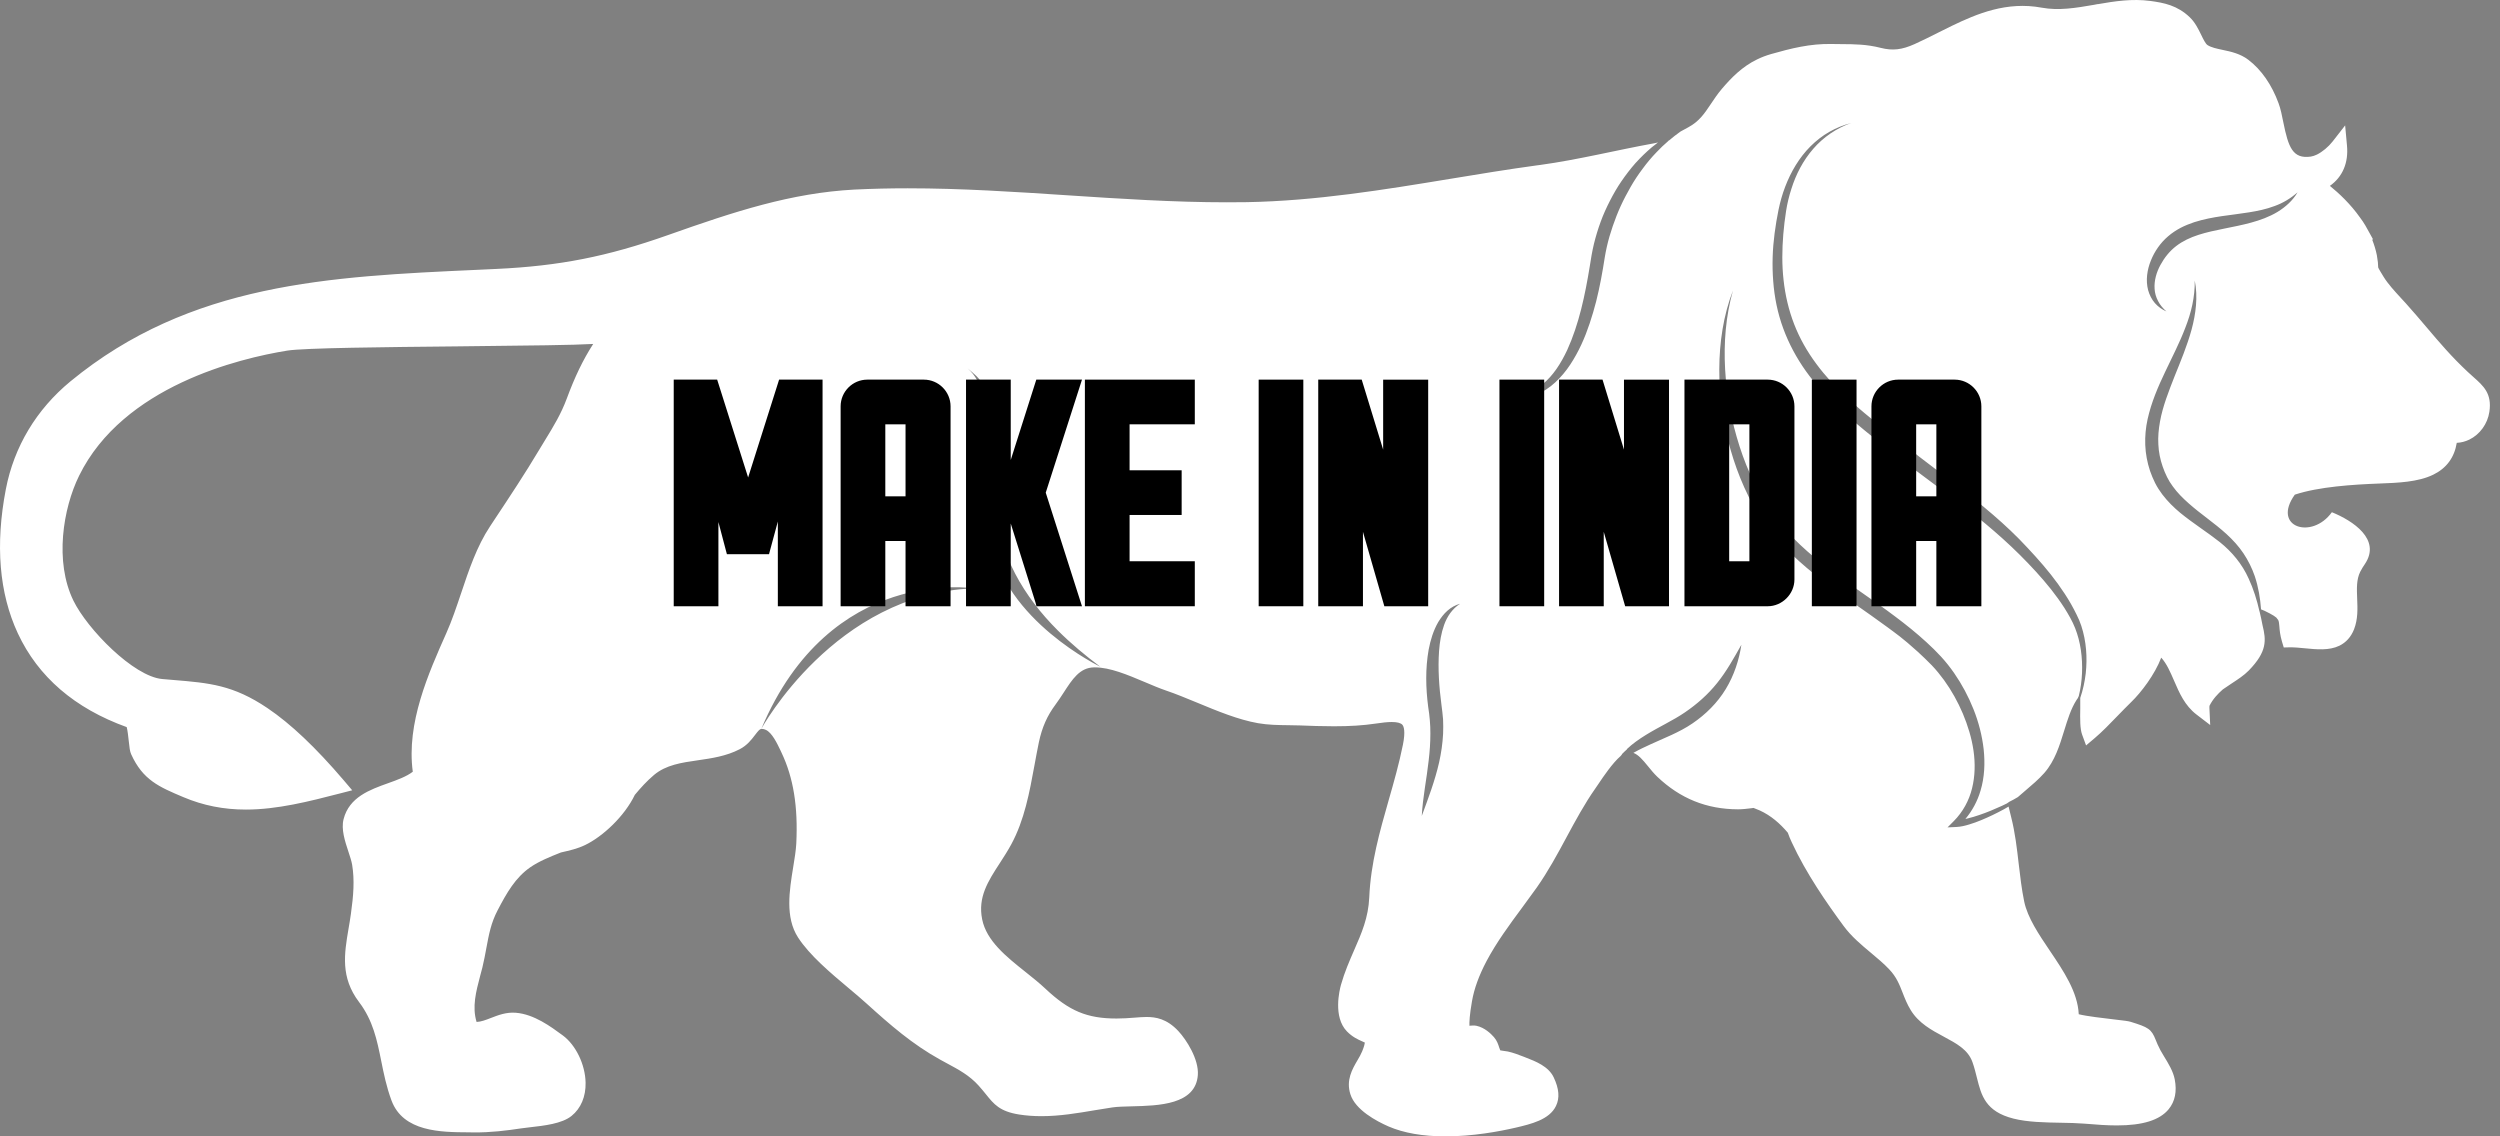
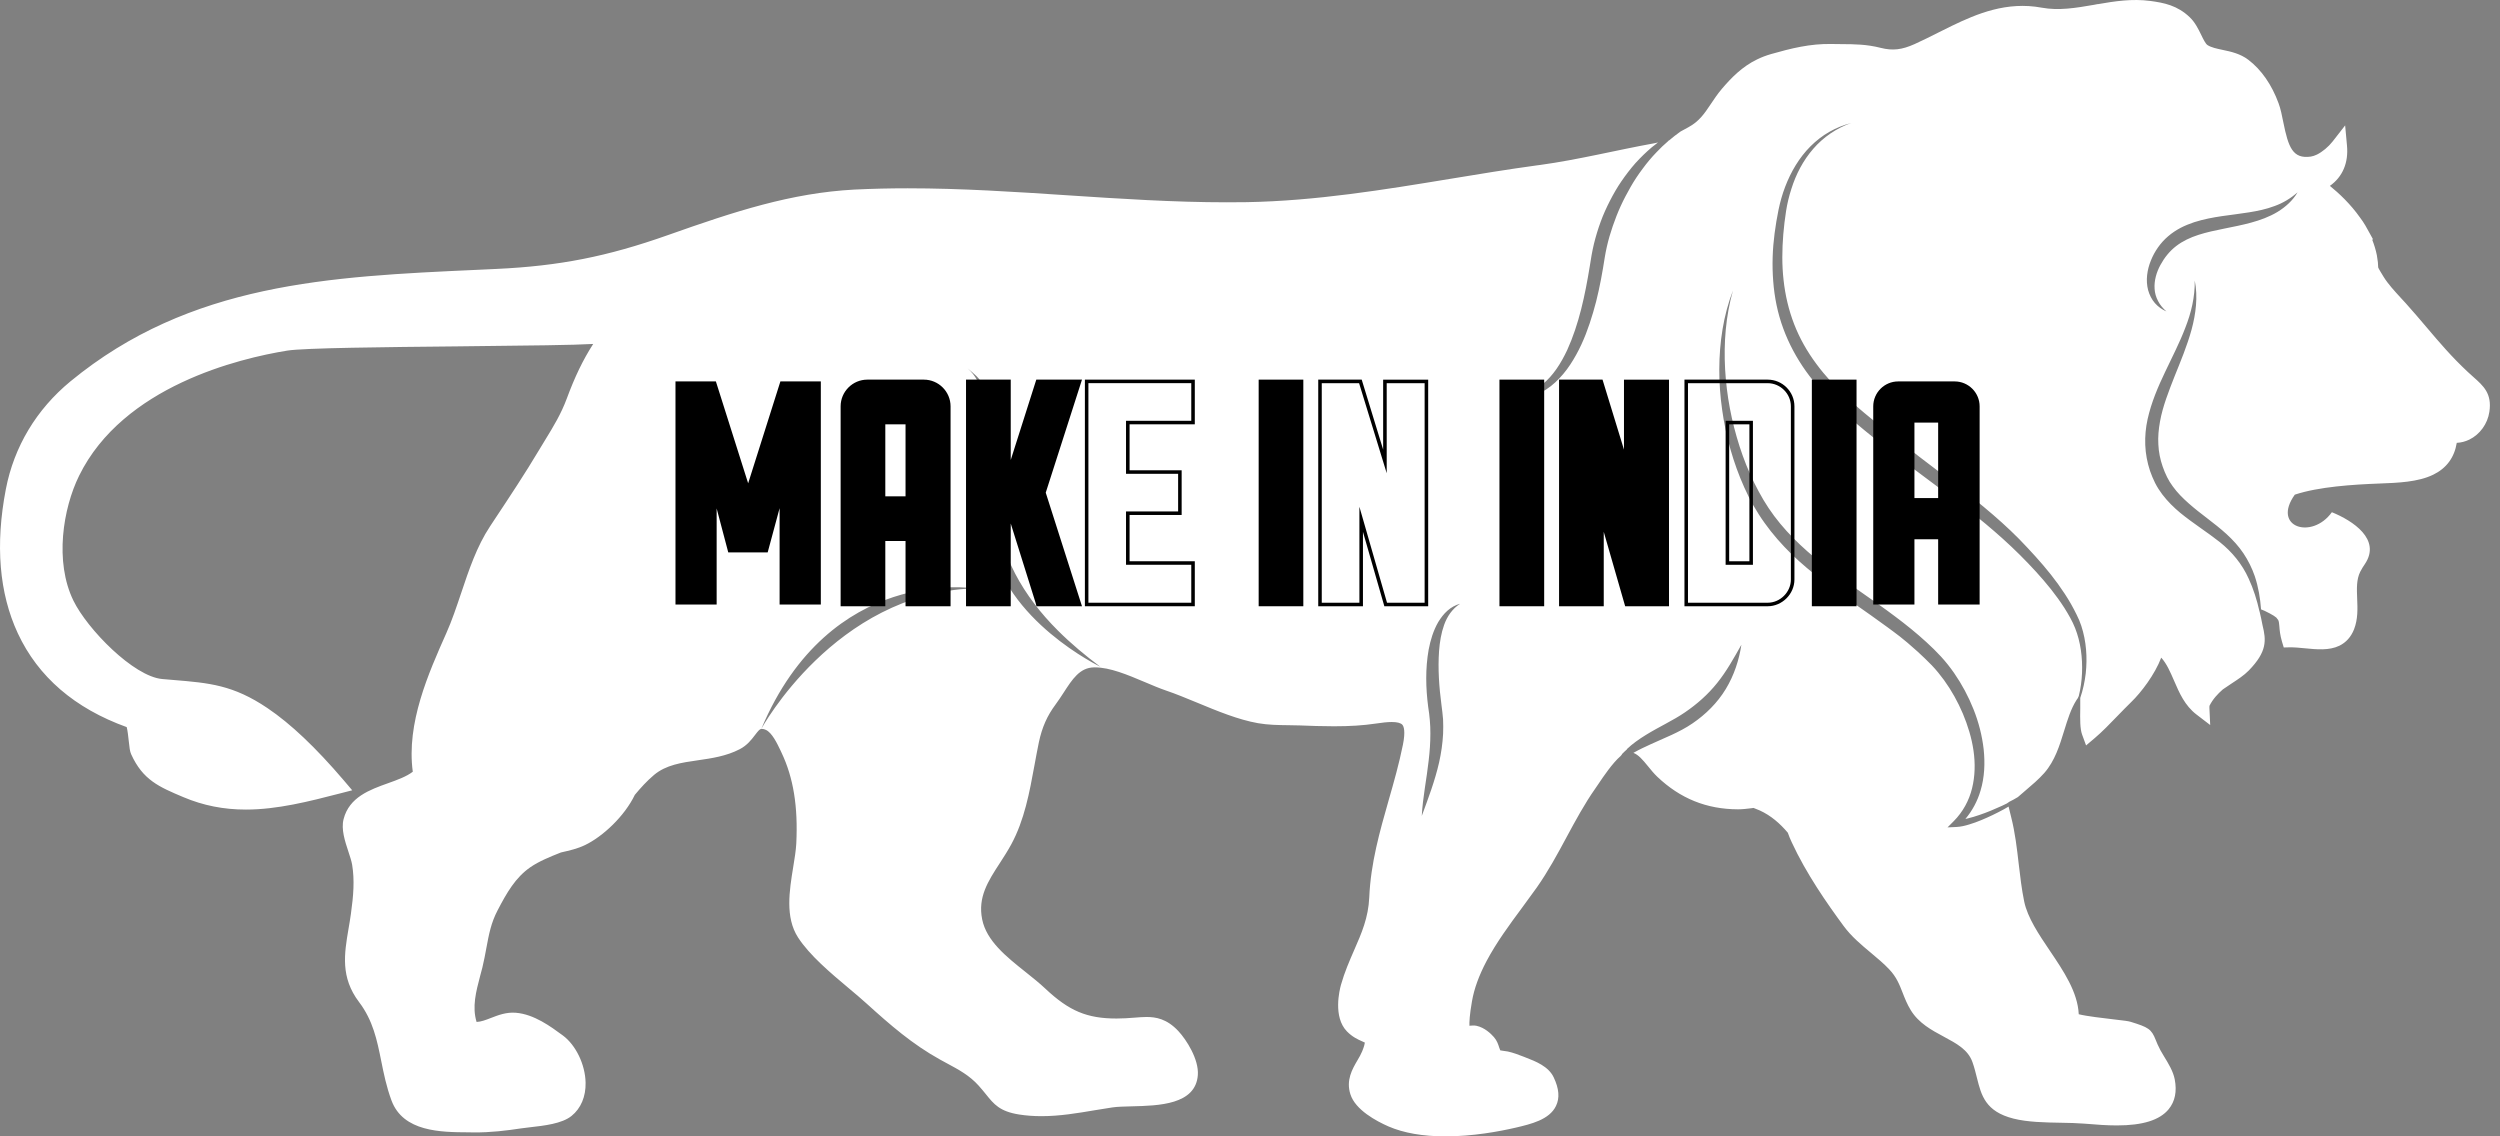
<svg xmlns="http://www.w3.org/2000/svg" width="88" height="40" viewBox="0 0 88 40" fill="none">
  <rect x="0" y="0" width="88" height="40" fill="#808080" stroke="none" />
  <path fill-rule="evenodd" clip-rule="evenodd" d="M87.626 14.496C87.564 14.918 87.293 15.292 86.919 15.475C86.777 15.543 86.629 15.581 86.478 15.588C86.394 16.107 86.114 16.484 85.648 16.71C85.112 16.97 84.412 16.996 83.735 17.021C82.845 17.055 81.619 17.131 80.777 17.412C79.957 18.558 81.379 19.01 82.082 18.03C82.813 18.327 83.83 18.984 83.243 19.856C83.19 19.935 83.135 20.017 83.08 20.126C82.945 20.396 82.958 20.724 82.972 21.07C82.988 21.427 83.001 21.797 82.862 22.153C82.756 22.42 82.582 22.614 82.348 22.729C81.985 22.904 81.552 22.861 81.134 22.82C80.944 22.801 80.766 22.784 80.602 22.786L80.388 22.791L80.326 22.585C80.257 22.355 80.243 22.174 80.233 22.041C80.224 21.946 80.219 21.882 80.195 21.828C80.172 21.799 80.15 21.769 80.126 21.739C80.077 21.696 80.007 21.653 79.898 21.594L79.886 21.588C79.75 21.514 79.654 21.473 79.589 21.45C79.56 21.057 79.496 20.665 79.368 20.281C79.271 20 79.137 19.728 78.969 19.477C78.802 19.228 78.597 19.004 78.376 18.802C78.156 18.601 77.924 18.421 77.697 18.247C77.469 18.072 77.245 17.9 77.038 17.715C76.831 17.532 76.638 17.339 76.484 17.123C76.406 17.019 76.335 16.904 76.281 16.794C76.22 16.672 76.17 16.548 76.126 16.423C76.038 16.172 75.986 15.909 75.974 15.644C75.957 15.377 75.984 15.108 76.032 14.839C76.128 14.3 76.339 13.774 76.547 13.242C76.761 12.711 76.986 12.173 77.142 11.608C77.294 11.045 77.371 10.444 77.255 9.875C77.265 10.453 77.13 11.011 76.923 11.537C76.722 12.067 76.458 12.571 76.211 13.095C75.962 13.616 75.728 14.161 75.596 14.752C75.531 15.047 75.501 15.355 75.513 15.664C75.525 15.972 75.583 16.281 75.681 16.575C75.732 16.721 75.791 16.863 75.859 17C75.933 17.145 76.016 17.275 76.111 17.401C76.299 17.649 76.518 17.864 76.747 18.054C77.21 18.431 77.7 18.736 78.136 19.081C78.567 19.425 78.924 19.856 79.152 20.365C79.318 20.721 79.448 21.131 79.534 21.523L79.536 21.52C79.575 21.682 79.61 21.844 79.641 22.008C79.771 22.536 79.808 22.934 79.156 23.603C78.99 23.773 78.763 23.921 78.546 24.063C78.436 24.135 78.335 24.203 78.244 24.267C78.059 24.43 77.891 24.608 77.773 24.846C77.771 24.869 77.77 24.891 77.771 24.913L77.799 25.521L77.316 25.151C76.904 24.835 76.712 24.389 76.527 23.96C76.39 23.646 76.268 23.361 76.075 23.149C75.853 23.737 75.37 24.375 75.017 24.714C74.86 24.867 74.692 25.04 74.53 25.207C74.266 25.48 73.994 25.762 73.739 25.977L73.43 26.239L73.29 25.857C73.215 25.649 73.218 25.32 73.225 24.938C73.225 24.832 73.226 24.697 73.225 24.567L73.219 24.567L73.225 24.567C73.321 24.289 73.383 23.997 73.418 23.704C73.478 23.149 73.44 22.575 73.262 22.03C73.218 21.894 73.159 21.759 73.097 21.636C73.035 21.509 72.969 21.385 72.9 21.262C72.761 21.018 72.605 20.783 72.442 20.557C72.113 20.101 71.743 19.682 71.363 19.277C70.606 18.456 69.735 17.751 68.865 17.072L67.55 16.07C67.331 15.902 67.119 15.735 66.904 15.562L66.258 15.048C65.399 14.37 64.563 13.664 63.93 12.802C63.612 12.375 63.347 11.908 63.155 11.413C62.963 10.918 62.84 10.394 62.782 9.861C62.721 9.328 62.728 8.785 62.772 8.244C62.794 7.974 62.828 7.703 62.869 7.434C62.91 7.169 62.973 6.906 63.056 6.65C63.217 6.137 63.47 5.648 63.825 5.24C64.178 4.831 64.64 4.513 65.161 4.33C64.894 4.399 64.635 4.503 64.393 4.641C64.15 4.779 63.928 4.953 63.729 5.151C63.33 5.55 63.039 6.048 62.838 6.574C62.737 6.837 62.661 7.111 62.604 7.385C62.548 7.66 62.502 7.935 62.466 8.212C62.393 8.768 62.373 9.331 62.417 9.895C62.459 10.459 62.571 11.022 62.769 11.558C62.965 12.095 63.239 12.601 63.568 13.064C63.899 13.528 64.287 13.944 64.694 14.329C65.102 14.715 65.532 15.07 65.963 15.416L66.614 15.927C66.829 16.099 67.05 16.269 67.271 16.437L68.594 17.426C69.035 17.756 69.47 18.088 69.889 18.436C70.308 18.786 70.713 19.148 71.1 19.533C71.486 19.919 71.858 20.318 72.196 20.743C72.363 20.954 72.522 21.174 72.668 21.401C72.811 21.631 72.949 21.866 73.044 22.109C73.24 22.603 73.309 23.153 73.287 23.694C73.276 23.965 73.239 24.236 73.173 24.5C73.171 24.514 73.146 24.55 73.144 24.562L73.148 24.562C73.131 24.587 73.113 24.612 73.093 24.641C72.895 24.952 72.781 25.326 72.658 25.723C72.498 26.242 72.334 26.78 71.96 27.208C71.764 27.43 71.526 27.632 71.295 27.828C71.203 27.906 71.114 27.982 71.028 28.058C70.929 28.123 70.82 28.173 70.717 28.228C70.717 28.245 70.713 28.285 70.702 28.39L70.716 28.229C70.697 28.239 70.666 28.269 70.647 28.279C70.587 28.309 70.527 28.337 70.467 28.366C70.206 28.486 69.939 28.598 69.668 28.689C69.532 28.736 69.396 28.777 69.259 28.81C69.234 28.816 69.207 28.821 69.182 28.827C69.425 28.538 69.608 28.196 69.714 27.833C69.858 27.358 69.876 26.858 69.825 26.374C69.77 25.89 69.647 25.417 69.468 24.967C69.289 24.517 69.06 24.088 68.783 23.688C68.643 23.488 68.493 23.297 68.326 23.115C68.162 22.936 67.991 22.77 67.814 22.608C67.461 22.284 67.09 21.986 66.711 21.702C65.954 21.131 65.165 20.624 64.428 20.065C63.691 19.507 63 18.896 62.453 18.165C62.318 17.985 62.191 17.793 62.076 17.601C61.959 17.403 61.851 17.202 61.749 16.996C61.545 16.584 61.376 16.157 61.234 15.717C61.094 15.278 60.977 14.831 60.892 14.376C60.806 13.921 60.751 13.459 60.724 12.996C60.673 12.07 60.745 11.131 61 10.227C60.662 11.104 60.522 12.055 60.519 13.001C60.517 13.475 60.553 13.951 60.619 14.42C60.684 14.891 60.78 15.357 60.912 15.816C61.042 16.274 61.203 16.723 61.4 17.16C61.498 17.377 61.605 17.595 61.724 17.801C61.848 18.014 61.975 18.216 62.117 18.412C62.397 18.805 62.717 19.167 63.06 19.503C63.404 19.837 63.773 20.142 64.148 20.43C64.902 21.008 65.687 21.525 66.434 22.075C66.74 22.304 66.946 22.436 67.509 22.945C67.677 23.098 67.842 23.259 68.001 23.421C68.153 23.581 68.296 23.756 68.429 23.938C68.693 24.303 68.916 24.703 69.093 25.121C69.267 25.538 69.403 25.974 69.467 26.42C69.532 26.864 69.523 27.319 69.416 27.751C69.311 28.181 69.091 28.582 68.775 28.901L68.553 29.124L68.862 29.11C69.026 29.102 69.173 29.065 69.316 29.021C69.461 28.979 69.599 28.926 69.736 28.87C70.008 28.758 70.272 28.631 70.531 28.49C70.587 28.459 70.644 28.425 70.702 28.391V28.391C70.731 28.514 70.762 28.637 70.794 28.766C70.932 29.308 70.997 29.873 71.06 30.421C71.111 30.855 71.163 31.305 71.251 31.73C71.368 32.301 71.769 32.894 72.156 33.468C72.637 34.181 73.134 34.917 73.172 35.701C73.437 35.77 74.061 35.842 74.385 35.88C74.774 35.924 74.917 35.943 74.999 35.968C75.618 36.16 75.728 36.218 75.88 36.603C75.916 36.694 75.962 36.809 76.048 36.97C76.081 37.032 76.126 37.106 76.174 37.185C76.327 37.433 76.496 37.712 76.55 37.99C76.633 38.418 76.561 38.772 76.336 39.046C76.02 39.429 75.425 39.615 74.515 39.615C74.149 39.615 73.798 39.587 73.515 39.563L73.35 39.551C73.112 39.532 72.841 39.526 72.556 39.521C71.973 39.511 71.37 39.5 70.876 39.375C69.885 39.126 69.741 38.552 69.589 37.944C69.544 37.766 69.5 37.582 69.43 37.385C69.275 36.949 68.879 36.737 68.422 36.491C67.989 36.258 67.542 36.018 67.26 35.56C67.129 35.347 67.049 35.14 66.972 34.943C66.861 34.657 66.756 34.389 66.5 34.12C66.305 33.913 66.086 33.732 65.856 33.539C65.52 33.258 65.169 32.967 64.89 32.587C64.31 31.799 63.581 30.755 63.069 29.648C63.017 29.543 62.975 29.431 62.931 29.312L62.929 29.309C62.656 28.988 62.343 28.711 61.944 28.528C61.872 28.496 61.798 28.466 61.724 28.439C61.697 28.442 61.671 28.446 61.646 28.45C61.493 28.469 61.335 28.488 61.178 28.488C60.07 28.485 59.144 28.108 58.338 27.343C58.221 27.231 58.117 27.105 58.017 26.981C57.817 26.733 57.666 26.564 57.495 26.501L57.5 26.498L57.504 26.496V26.496C57.483 26.489 57.458 26.482 57.43 26.477C57.413 26.474 57.396 26.471 57.377 26.469C57.396 26.471 57.413 26.474 57.43 26.477C57.457 26.482 57.482 26.488 57.504 26.496C57.698 26.386 57.899 26.291 58.106 26.197C58.346 26.088 58.593 25.983 58.841 25.869C59.088 25.753 59.34 25.626 59.575 25.464C60.04 25.148 60.455 24.738 60.748 24.253C61.042 23.768 61.214 23.235 61.297 22.695C61.028 23.172 60.769 23.639 60.444 24.041C60.121 24.445 59.737 24.784 59.31 25.075C58.895 25.36 58.4 25.582 57.933 25.871C57.699 26.016 57.466 26.177 57.263 26.371L57.272 26.375C57.225 26.415 57.166 26.47 57.086 26.551L57.095 26.555C57.077 26.574 57.06 26.594 57.044 26.614C56.761 26.857 56.423 27.358 56.276 27.578C56.231 27.645 56.19 27.705 56.156 27.754C55.778 28.291 55.457 28.887 55.146 29.463C54.827 30.057 54.494 30.672 54.095 31.24C53.922 31.482 53.744 31.724 53.572 31.958C53.13 32.555 52.676 33.172 52.326 33.831C52.058 34.341 51.889 34.804 51.813 35.248C51.728 35.733 51.719 35.983 51.724 36.106C51.807 36.098 51.897 36.092 51.972 36.108C52.261 36.171 52.481 36.386 52.588 36.508C52.694 36.63 52.739 36.766 52.769 36.865C52.783 36.907 52.798 36.948 52.81 36.973C52.835 36.98 52.889 36.987 52.927 36.991C52.972 36.996 53.023 37.002 53.076 37.013C53.27 37.056 53.455 37.127 53.633 37.196L53.714 37.228C54.05 37.358 54.507 37.535 54.69 37.922C54.88 38.321 54.907 38.651 54.77 38.931C54.537 39.416 53.883 39.568 53.358 39.692C52.754 39.832 51.834 40 50.88 40C50.084 40 49.409 39.882 48.874 39.65C48.448 39.463 47.709 39.07 47.534 38.519C47.375 38.021 47.6 37.635 47.781 37.325C47.847 37.214 47.907 37.108 47.949 37.005C48.023 36.824 48.038 36.737 48.043 36.699C48.016 36.686 47.976 36.669 47.945 36.654C47.801 36.59 47.606 36.504 47.411 36.304C46.918 35.794 47.151 34.852 47.202 34.666C47.331 34.211 47.503 33.821 47.667 33.443C47.925 32.856 48.167 32.302 48.198 31.587C48.249 30.378 48.571 29.256 48.88 28.171C49.062 27.538 49.248 26.883 49.383 26.213C49.478 25.74 49.413 25.571 49.365 25.514C49.31 25.449 49.185 25.415 48.99 25.415C48.843 25.415 48.661 25.434 48.401 25.473C47.992 25.535 47.52 25.565 46.955 25.565C46.539 25.565 46.122 25.55 45.752 25.535C45.619 25.531 45.485 25.528 45.349 25.527C45.001 25.523 44.641 25.519 44.282 25.456C43.588 25.334 42.85 25.029 42.135 24.732C41.753 24.575 41.393 24.425 41.05 24.309C40.808 24.226 40.557 24.119 40.292 24.007C39.692 23.754 39.073 23.491 38.537 23.491L38.504 23.492C38.008 23.502 37.745 23.909 37.44 24.381C37.35 24.519 37.258 24.66 37.159 24.794C36.859 25.197 36.682 25.596 36.568 26.129C36.513 26.392 36.465 26.659 36.413 26.939C36.239 27.888 36.061 28.866 35.595 29.724C35.47 29.953 35.331 30.169 35.196 30.378C34.776 31.023 34.416 31.582 34.572 32.36C34.723 33.119 35.422 33.675 36.099 34.214C36.35 34.414 36.588 34.604 36.799 34.803C37.633 35.587 38.264 35.852 39.302 35.852C39.4 35.852 39.51 35.848 39.62 35.843C39.733 35.837 39.841 35.829 39.941 35.821C40.084 35.81 40.22 35.798 40.357 35.798C40.681 35.798 41.07 35.857 41.477 36.293C41.764 36.599 42.203 37.29 42.164 37.839C42.09 38.888 40.786 38.92 39.834 38.943C39.575 38.95 39.329 38.955 39.157 38.981C38.953 39.011 38.751 39.045 38.538 39.08C37.93 39.183 37.303 39.289 36.662 39.289C36.38 39.289 36.123 39.27 35.869 39.23C35.189 39.121 34.987 38.869 34.706 38.52C34.633 38.43 34.55 38.327 34.448 38.214C34.126 37.856 33.755 37.656 33.325 37.425C33.248 37.383 33.168 37.339 33.088 37.296C32.115 36.756 31.345 36.087 30.509 35.33C30.328 35.165 30.116 34.986 29.89 34.797C29.237 34.249 28.498 33.628 28.09 32.997C27.633 32.29 27.786 31.349 27.921 30.52C27.97 30.221 28.016 29.939 28.029 29.696C28.094 28.394 27.929 27.375 27.509 26.492L27.477 26.423C27.362 26.183 27.174 25.781 26.951 25.689C26.914 25.674 26.886 25.664 26.862 25.661L26.797 25.657C26.743 25.664 26.692 25.72 26.576 25.873C26.453 26.035 26.299 26.236 26.04 26.371C25.566 26.617 25.056 26.691 24.565 26.762C23.988 26.845 23.444 26.924 23.023 27.277C22.769 27.491 22.556 27.727 22.346 27.979C21.981 28.736 21.214 29.449 20.592 29.747C20.321 29.877 20.038 29.94 19.765 30.002C19.757 30.004 19.751 30.006 19.744 30.007C19.366 30.157 18.977 30.314 18.669 30.526C18.143 30.89 17.836 31.428 17.517 32.041C17.285 32.482 17.209 32.891 17.121 33.366C17.081 33.587 17.038 33.811 16.98 34.055C16.955 34.152 16.929 34.249 16.903 34.346C16.755 34.908 16.613 35.443 16.776 35.973C16.936 35.966 17.105 35.901 17.284 35.831C17.535 35.733 17.826 35.622 18.155 35.649C18.798 35.7 19.384 36.133 19.812 36.448C20.27 36.787 20.599 37.469 20.613 38.108C20.623 38.599 20.448 39.016 20.117 39.282C19.779 39.555 19.151 39.624 18.647 39.681C18.534 39.695 18.431 39.706 18.35 39.718C17.833 39.797 17.269 39.866 16.68 39.861C16.617 39.86 16.552 39.86 16.486 39.858C15.518 39.853 14.19 39.843 13.78 38.735C13.601 38.251 13.508 37.788 13.418 37.34C13.271 36.611 13.132 35.923 12.637 35.27C11.98 34.401 12.119 33.573 12.267 32.698C12.297 32.527 12.327 32.349 12.352 32.166C12.443 31.519 12.484 30.977 12.395 30.436C12.374 30.312 12.321 30.151 12.264 29.979C12.142 29.608 12.002 29.187 12.095 28.831C12.292 28.06 13.018 27.798 13.659 27.569C13.993 27.45 14.31 27.334 14.53 27.165C14.299 25.455 15.082 23.701 15.712 22.283C15.908 21.844 16.064 21.376 16.231 20.881C16.503 20.069 16.783 19.23 17.25 18.527L17.413 18.28C17.942 17.483 18.488 16.659 18.984 15.826C19.054 15.709 19.125 15.593 19.194 15.48C19.482 15.01 19.752 14.567 19.951 14.029C20.231 13.272 20.517 12.672 20.881 12.107C20.163 12.148 18.792 12.163 16.13 12.192C13.582 12.217 10.695 12.247 10.114 12.341C8.425 12.614 4.333 13.591 2.784 16.747C2.217 17.901 1.914 19.767 2.584 21.142C3.073 22.144 4.703 23.815 5.713 23.902C5.848 23.913 5.978 23.924 6.101 23.935C7.369 24.04 8.207 24.11 9.416 24.926C10.232 25.477 11.112 26.309 12.105 27.473L12.398 27.818L11.96 27.931C10.88 28.21 9.762 28.497 8.657 28.497C7.872 28.497 7.153 28.354 6.459 28.061C5.597 27.698 5.028 27.456 4.617 26.549C4.573 26.452 4.556 26.32 4.531 26.075C4.516 25.939 4.491 25.705 4.46 25.594C2.629 24.934 1.341 23.824 0.628 22.294C-0.029 20.882 -0.171 19.175 0.206 17.218C0.494 15.723 1.282 14.411 2.48 13.424C6.694 9.957 11.603 9.734 16.798 9.498L17.479 9.466C19.692 9.363 21.381 9.029 23.507 8.277C25.869 7.44 27.852 6.792 30.073 6.673L30.122 6.671C30.701 6.643 31.316 6.628 31.951 6.628C33.834 6.628 35.741 6.753 37.585 6.875C39.42 6.996 41.318 7.121 43.185 7.121C43.42 7.121 43.653 7.12 43.891 7.116C46.315 7.073 48.724 6.678 51.055 6.294C52.048 6.13 53.076 5.961 54.098 5.821L54.217 5.806C55.573 5.619 56.888 5.286 58.225 5.044C58.271 5.036 58.318 5.025 58.363 5.014C58.359 5.017 58.357 5.019 58.352 5.022H58.352C58.283 5.073 58.215 5.126 58.149 5.18C57.944 5.353 57.752 5.54 57.571 5.739C57.393 5.941 57.23 6.154 57.078 6.375C56.925 6.597 56.792 6.83 56.669 7.07C56.547 7.309 56.434 7.555 56.343 7.808C56.25 8.06 56.172 8.32 56.107 8.582C56.076 8.714 56.048 8.847 56.024 8.981L55.961 9.368C55.794 10.386 55.584 11.403 55.164 12.325C54.948 12.781 54.679 13.217 54.291 13.533C54.1 13.693 53.878 13.814 53.636 13.894C53.395 13.973 53.135 14.002 52.873 13.995C53.129 14.051 53.4 14.063 53.665 14.016C53.933 13.97 54.191 13.861 54.422 13.712C54.653 13.563 54.852 13.37 55.028 13.162C55.205 12.954 55.35 12.724 55.482 12.487C55.744 12.015 55.928 11.508 56.078 10.997C56.155 10.742 56.219 10.483 56.275 10.224C56.332 9.965 56.381 9.705 56.425 9.445L56.488 9.058C56.508 8.935 56.532 8.812 56.56 8.688C56.615 8.444 56.686 8.199 56.769 7.96C56.851 7.722 56.942 7.485 57.048 7.254C57.154 7.022 57.273 6.799 57.399 6.578C57.525 6.357 57.666 6.145 57.82 5.941C57.97 5.736 58.134 5.539 58.312 5.356C58.442 5.217 58.581 5.085 58.727 4.961L58.73 4.949L58.749 4.945C58.878 4.836 59.013 4.729 59.154 4.63C59.244 4.579 59.335 4.529 59.429 4.48C59.807 4.276 59.99 4.007 60.218 3.666C60.335 3.49 60.456 3.309 60.616 3.12C60.944 2.737 61.319 2.348 61.854 2.089C62.011 2.013 62.171 1.952 62.346 1.902C63.034 1.707 63.715 1.531 64.486 1.549C64.606 1.551 64.722 1.553 64.835 1.553C65.281 1.556 65.703 1.558 66.202 1.685C66.62 1.791 66.945 1.754 67.398 1.55C67.676 1.425 67.949 1.286 68.225 1.148C68.385 1.069 68.545 0.988 68.703 0.911C69.591 0.482 70.639 0.042 71.868 0.27C72.469 0.381 73.071 0.28 73.706 0.17C73.752 0.161 73.795 0.152 73.839 0.144L73.841 0.147C74.438 0.043 75.053 -0.053 75.696 0.034C76.176 0.099 76.643 0.19 77.079 0.607C77.269 0.789 77.382 1.023 77.484 1.231C77.555 1.378 77.636 1.545 77.706 1.588C77.838 1.672 78.031 1.713 78.236 1.756C78.526 1.817 78.855 1.887 79.142 2.105C79.6 2.454 79.968 2.984 80.206 3.636C80.28 3.834 80.323 4.059 80.372 4.3C80.551 5.192 80.706 5.601 81.34 5.512C81.406 5.502 81.478 5.478 81.556 5.441C81.748 5.346 81.96 5.17 82.11 4.978L82.549 4.414L82.614 5.126C82.671 5.731 82.459 6.226 82.012 6.543C82.324 6.796 82.736 7.178 83.076 7.662C83.212 7.839 83.319 8.035 83.422 8.227C83.458 8.291 83.493 8.357 83.529 8.421L83.502 8.438C83.57 8.611 83.627 8.793 83.665 8.982C83.703 9.192 83.709 9.301 83.71 9.371C83.71 9.388 83.71 9.4 83.712 9.413C83.723 9.452 83.836 9.635 83.904 9.746C84.058 9.996 84.289 10.246 84.509 10.486C84.57 10.551 84.628 10.616 84.684 10.676C84.95 10.973 85.187 11.251 85.416 11.521C85.866 12.052 86.292 12.555 86.864 13.09C86.934 13.156 87.002 13.216 87.063 13.27C87.417 13.584 87.723 13.853 87.626 14.496ZM80.067 7.252C79.776 7.362 79.471 7.426 79.162 7.475C78.543 7.577 77.891 7.612 77.237 7.821C77.076 7.875 76.914 7.939 76.758 8.02C76.603 8.102 76.453 8.2 76.318 8.317C76.046 8.548 75.838 8.852 75.711 9.171C75.643 9.336 75.599 9.506 75.579 9.683C75.559 9.859 75.569 10.039 75.613 10.21C75.66 10.38 75.741 10.541 75.854 10.671C75.968 10.8 76.108 10.898 76.258 10.963C76.135 10.854 76.031 10.731 75.963 10.595C75.892 10.46 75.85 10.316 75.842 10.169C75.822 9.877 75.907 9.585 76.046 9.329C76.189 9.065 76.373 8.837 76.601 8.662C76.828 8.486 77.096 8.361 77.383 8.268C77.96 8.082 78.603 8.011 79.24 7.836C79.559 7.749 79.878 7.634 80.167 7.46C80.454 7.285 80.711 7.052 80.875 6.77C80.63 6.985 80.359 7.147 80.067 7.252ZM26.798 25.656C26.798 25.656 29.384 20.897 34.263 20.711C34.263 20.711 29.23 19.883 26.798 25.656ZM35.06 17.802C34.978 16.37 35.236 15.146 34.601 13.566C34.497 13.312 34.27 13.145 34.062 12.969C35.163 13.911 34.401 16.188 34.873 19.014C35.344 21.842 38.729 23.468 38.729 23.468C38.204 23.077 37.7 22.657 37.236 22.193C36.036 20.998 35.158 19.521 35.06 17.802ZM50.626 21.897C50.452 22.198 50.353 22.532 50.289 22.865C50.17 23.537 50.186 24.215 50.272 24.881C50.284 24.964 50.298 25.045 50.306 25.12C50.317 25.197 50.324 25.274 50.33 25.352C50.345 25.508 50.349 25.665 50.349 25.822C50.349 26.137 50.327 26.454 50.289 26.772C50.22 27.411 50.082 28.058 50.046 28.722C50.274 28.102 50.508 27.49 50.657 26.835C50.73 26.509 50.779 26.173 50.797 25.833C50.805 25.663 50.803 25.492 50.796 25.321C50.789 25.235 50.781 25.149 50.771 25.065C50.763 24.977 50.749 24.896 50.74 24.817C50.657 24.186 50.61 23.544 50.655 22.914C50.679 22.601 50.728 22.289 50.833 21.996C50.938 21.704 51.114 21.434 51.396 21.252C51.235 21.294 51.083 21.38 50.952 21.494C50.823 21.607 50.717 21.748 50.626 21.897Z" fill="white" />
  <path d="M27.442 21.279V17.888L27.022 19.445H25.635L25.226 17.897V21.279H23.777V13.426H25.199L26.335 17.013L27.47 13.426H28.893V21.279H27.442Z" fill="black" />
-   <path d="M28.954 13.363H28.83H27.515H27.424L27.397 13.45L26.334 16.807L25.272 13.45L25.244 13.363H25.153H23.839H23.715V13.488V21.216V21.34H23.839H25.164H25.288V21.216V18.375L25.562 19.414L25.587 19.507H25.683H26.974H27.07L27.094 19.415L27.38 18.357V21.216V21.34H27.504H28.83H28.954V21.216V13.488V13.363H28.954ZM28.83 13.488V21.216H27.504V17.418L26.974 19.383H25.683L25.164 17.418V21.216H23.839V13.488H25.153L26.334 17.219L27.515 13.488H28.83Z" fill="black" />
  <path d="M31.937 14.875H31.101V17.533H31.937V14.875ZM31.937 21.279V18.982H31.101V21.279H29.652V14.305C29.652 13.82 30.046 13.426 30.531 13.426H32.519C33.004 13.426 33.398 13.82 33.398 14.305V21.279H31.937Z" fill="black" />
  <path d="M31.163 14.937H31.875V17.47H31.163V14.937ZM32.519 13.363H30.53C30.012 13.363 29.59 13.786 29.59 14.304V21.216V21.34H29.714H31.039H31.163V21.216V19.044H31.875V21.216V21.34H31.999H33.335H33.46V21.216V15.839V14.602V14.304C33.46 13.786 33.038 13.363 32.519 13.363ZM31.039 17.595H31.999V14.812H31.039V17.595ZM32.519 13.488C32.96 13.488 33.335 13.852 33.335 14.305V14.603V15.839V21.216H31.999V18.92H31.039V21.216H29.714V14.305C29.714 13.852 30.078 13.488 30.531 13.488H32.519V13.488Z" fill="black" />
  <path d="M36.533 21.279L36.509 21.187L35.53 18.066H35.516V21.279H34.066V13.426H35.516V16.593L36.524 13.426H38.001L36.745 17.342L38.001 21.279H36.533Z" fill="black" />
  <path d="M38.086 13.363H37.916H36.569H36.478L36.45 13.45L35.578 16.192V13.488V13.363H35.453H34.128H34.004V13.488V21.216V21.34H34.128H35.453H35.578V21.216V18.427L36.45 21.209L36.46 21.247L36.484 21.34H36.58H37.915H38.086L38.034 21.178L36.81 17.342L38.034 13.526L38.086 13.363ZM37.916 13.488L36.679 17.342L37.916 21.216H36.581L36.569 21.171L35.575 18.003H35.454V21.216H34.129V13.488H35.454V16.678H35.554L36.569 13.488H37.916Z" fill="black" />
-   <path d="M38.25 21.279V13.426H41.995V14.875H39.699V16.617H41.532V18.066H39.699V19.819H41.995V21.279H38.25Z" fill="black" />
  <path d="M42.057 13.363H41.933H38.312H38.188V13.488V21.216V21.34H38.312H41.933H42.057V21.216V19.88V19.756H41.933H39.761V18.127H41.47H41.594V18.003V16.678V16.554H41.47H39.761V14.936H41.933H42.057V14.812V13.488V13.363ZM41.933 13.488V14.812H39.636V16.678H41.47V18.003H39.636V19.88H41.933V21.216H38.312V13.487H41.933V13.488Z" fill="black" />
  <path d="M44.367 13.426H45.816V21.279H44.367V13.426Z" fill="black" />
  <path d="M45.877 13.363H45.753H44.429H44.305V13.488V21.216V21.34H44.429H45.753H45.877V21.216V13.488V13.363ZM45.753 21.216H44.429V13.488H45.753V21.216Z" fill="black" />
-   <path d="M48.776 21.279L47.914 18.279V21.279H46.465V13.426H47.886L48.75 16.242V13.426H50.21V21.279H48.776Z" fill="black" />
  <path d="M50.272 13.364H50.147H48.812H48.687V13.488V15.827L47.959 13.451L47.932 13.363H47.84H46.527H46.402V13.488V21.216V21.34H46.527H47.852H47.976V21.216V18.72L48.703 21.25L48.729 21.34H48.823H50.147H50.272V21.216V13.488V13.364ZM50.147 13.488V21.216H48.823L47.851 17.838V21.216H46.526V13.488H47.84L48.812 16.657V13.488H50.147Z" fill="black" />
  <path d="M52.844 13.426H54.293V21.279H52.844V13.426Z" fill="black" />
  <path d="M54.355 13.363H54.23H52.906H52.781V13.488V21.216V21.34H52.906H54.23H54.355V21.216V13.488V13.363ZM54.23 21.216H52.906V13.488H54.23V21.216Z" fill="black" />
  <path d="M57.253 21.279L56.39 18.279V21.279H54.941V13.426H56.363L57.227 16.242V13.426H58.687V21.279H57.253Z" fill="black" />
-   <path d="M58.749 13.364H58.625H57.289H57.164V13.488V15.827L56.436 13.451L56.409 13.363H56.317H55.003H54.879V13.488V21.216V21.34H55.003H56.328H56.452V21.216V18.72L57.18 21.25L57.206 21.34H57.299H58.625H58.749V21.216V13.488V13.364ZM58.625 13.488V21.216H57.3L56.328 17.838V21.216H55.003V13.488H56.317L57.289 16.657V13.488H58.625Z" fill="black" />
-   <path d="M61.642 14.875H60.805V19.819H61.642V14.875ZM59.355 21.279V13.426H62.222C62.707 13.426 63.102 13.82 63.102 14.305V20.399C63.102 20.876 62.699 21.279 62.222 21.279H59.355Z" fill="black" />
+   <path d="M58.749 13.364H58.625H57.289H57.164V13.488V15.827L56.436 13.451L56.409 13.363H56.317H55.003H54.879V13.488V21.216V21.34H55.003H56.328H56.452V21.216V18.72L57.18 21.25L57.206 21.34H57.299H58.625H58.749V21.216V13.488V13.364M58.625 13.488V21.216H57.3L56.328 17.838V21.216H55.003V13.488H56.317L57.289 16.657V13.488H58.625Z" fill="black" />
  <path d="M60.867 14.937H61.579V19.756H60.867V14.937ZM62.222 13.363H59.417H59.293V13.488V21.216V21.34H59.417H62.222C62.733 21.34 63.164 20.909 63.164 20.399V14.304C63.164 13.786 62.742 13.363 62.222 13.363ZM60.742 19.881H61.703V14.812H60.742V19.881ZM62.222 13.488C62.664 13.488 63.039 13.852 63.039 14.305V20.399C63.039 20.84 62.664 21.216 62.222 21.216H59.417V13.488H62.222V13.488Z" fill="black" />
  <path d="M63.84 13.426H65.288V21.279H63.84V13.426Z" fill="black" />
  <path d="M65.35 13.363H65.226H63.902H63.777V13.488V21.216V21.34H63.902H65.226H65.35V21.216V13.488V13.363ZM65.226 21.216H63.902V13.488H65.226V21.216Z" fill="black" />
  <path d="M68.223 14.875H67.388V17.533H68.223V14.875ZM68.223 21.279V18.982H67.388V21.279H65.938V14.305C65.938 13.82 66.332 13.426 66.817 13.426H68.804C69.288 13.426 69.683 13.82 69.683 14.305V21.279H68.223Z" fill="black" />
-   <path d="M67.449 14.937H68.16V17.47H67.449V14.937ZM68.802 13.363H66.816C66.297 13.363 65.875 13.786 65.875 14.304V21.216V21.34H65.999H67.325H67.449V21.216V19.044H68.16V21.216V21.34H68.284H69.62H69.744V21.216V15.839V14.602V14.304C69.744 13.786 69.322 13.363 68.802 13.363ZM67.325 17.595H68.285V14.812H67.325V17.595ZM68.802 13.488C69.245 13.488 69.62 13.852 69.62 14.305V14.603V15.839V21.216H68.284V18.92H67.325V21.216H65.999V14.305C65.999 13.852 66.363 13.488 66.816 13.488H68.802V13.488Z" fill="black" />
</svg>